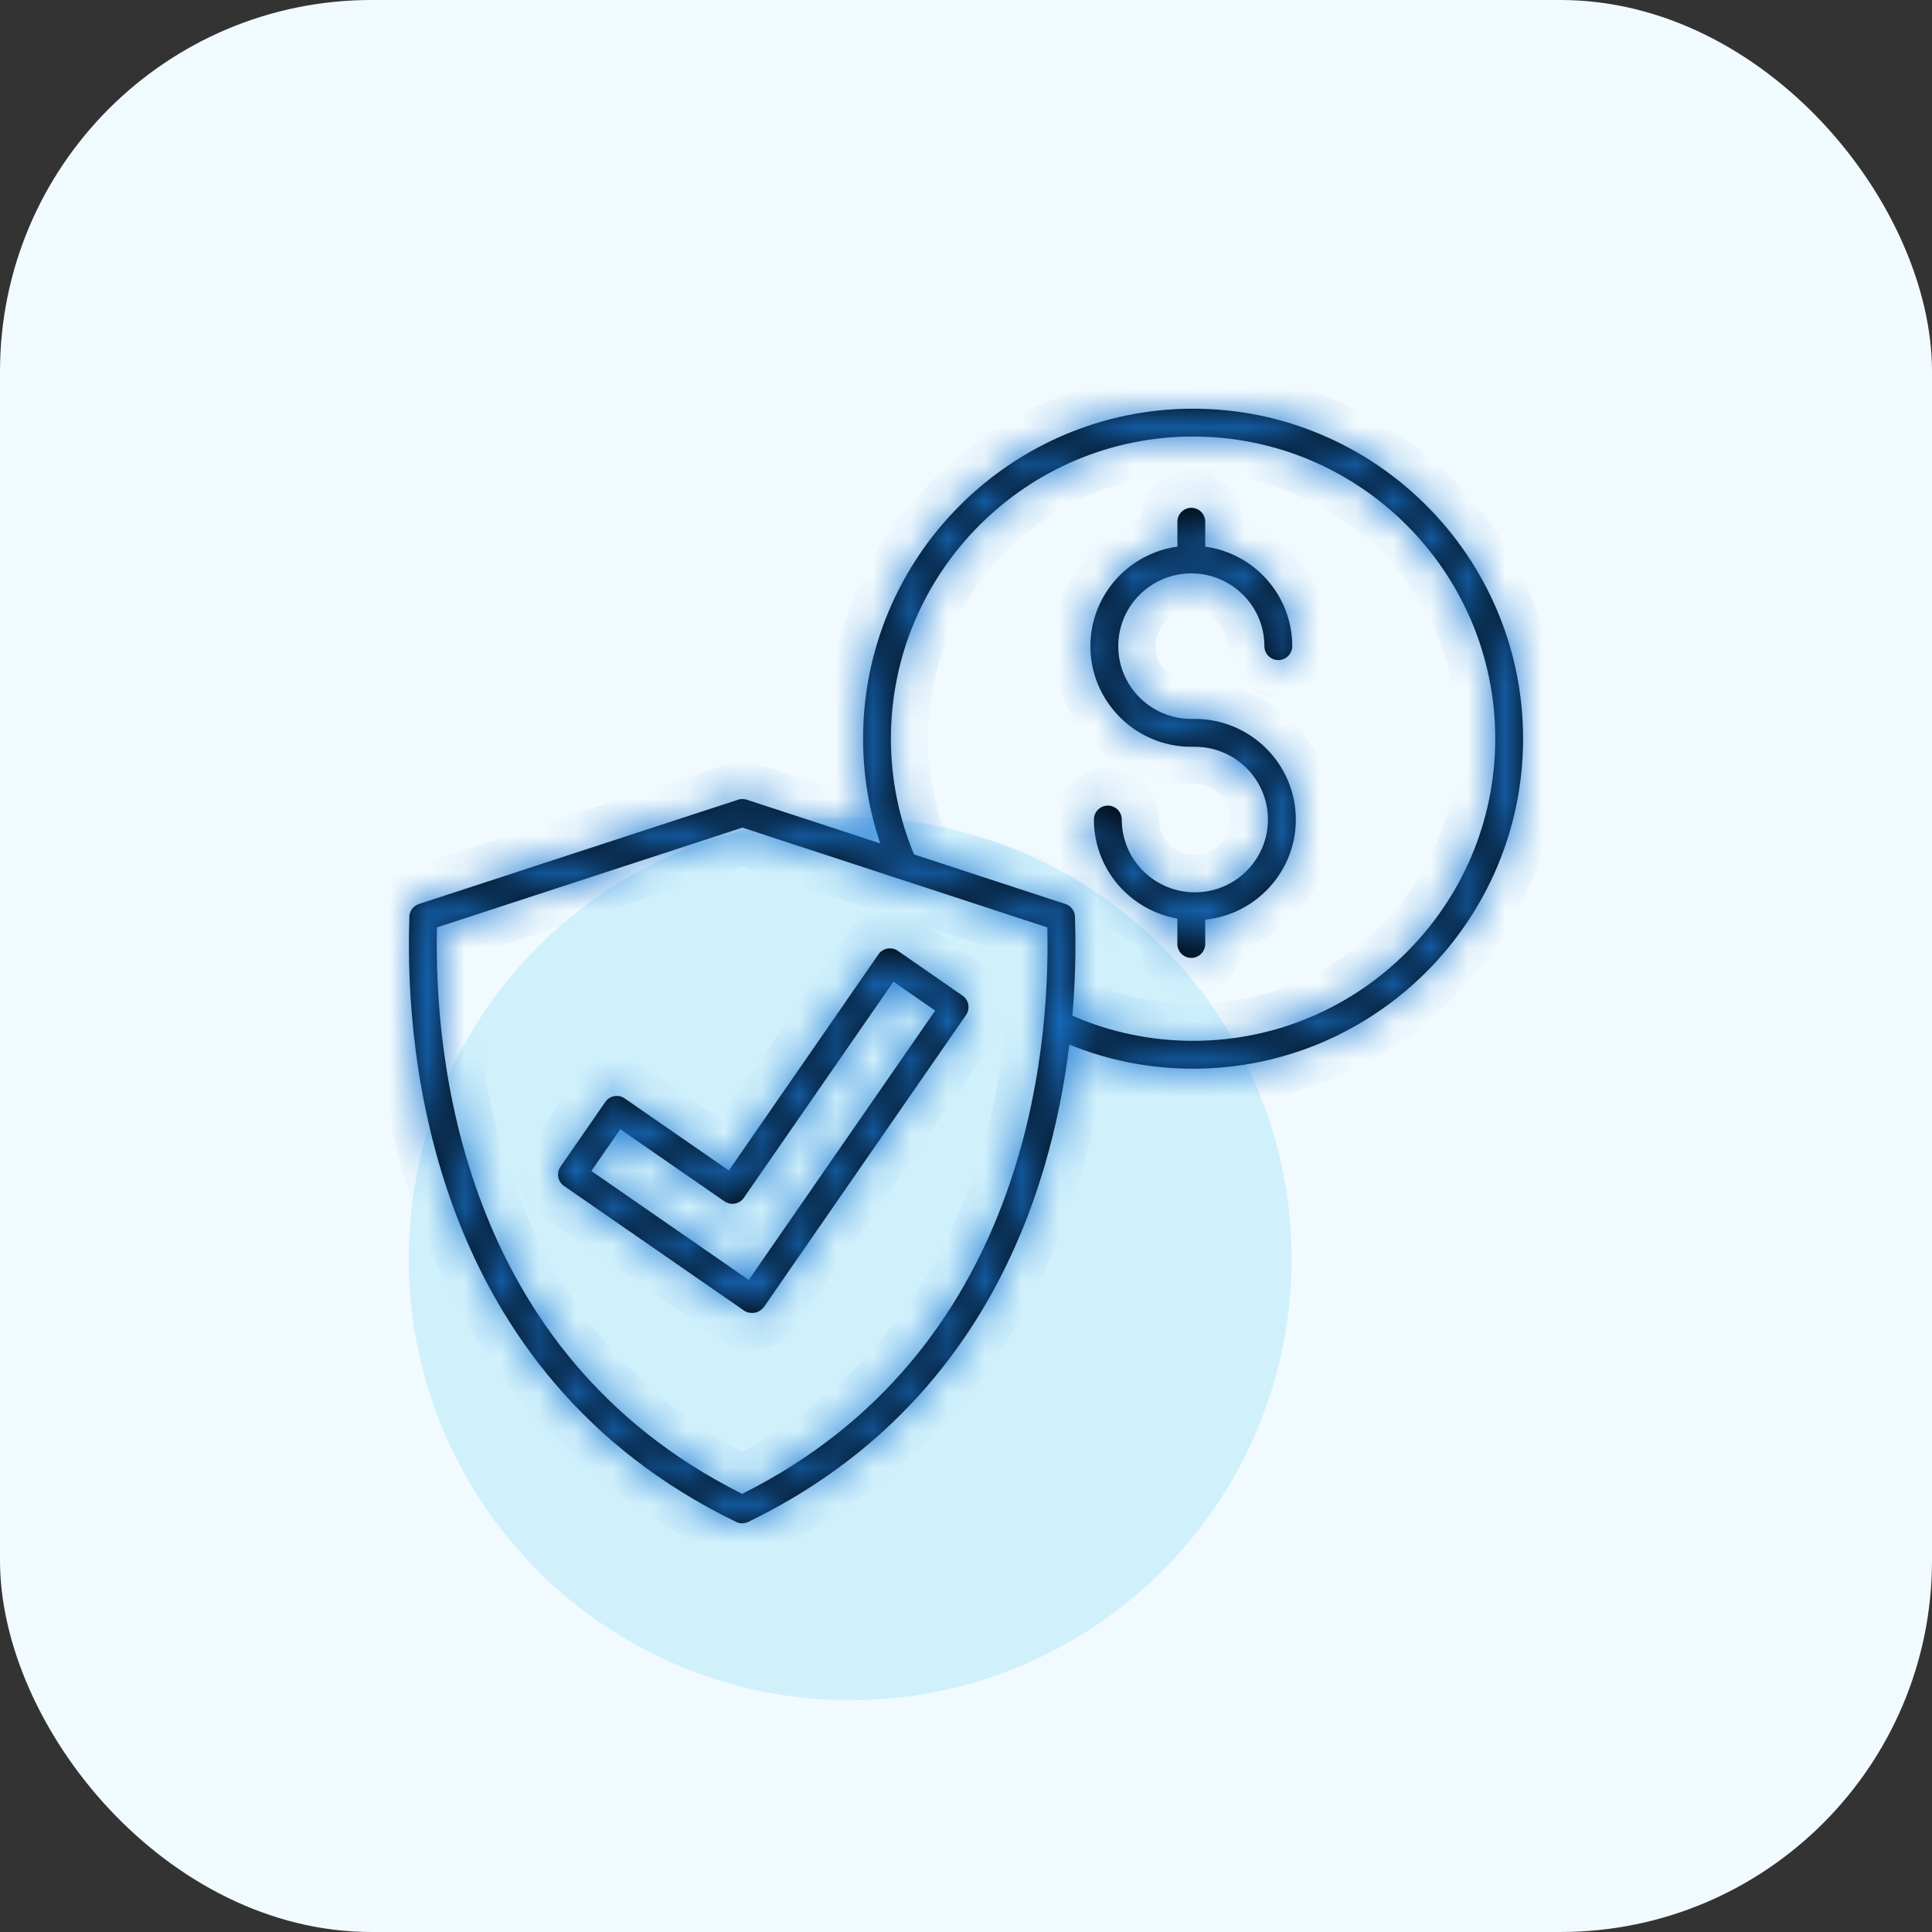
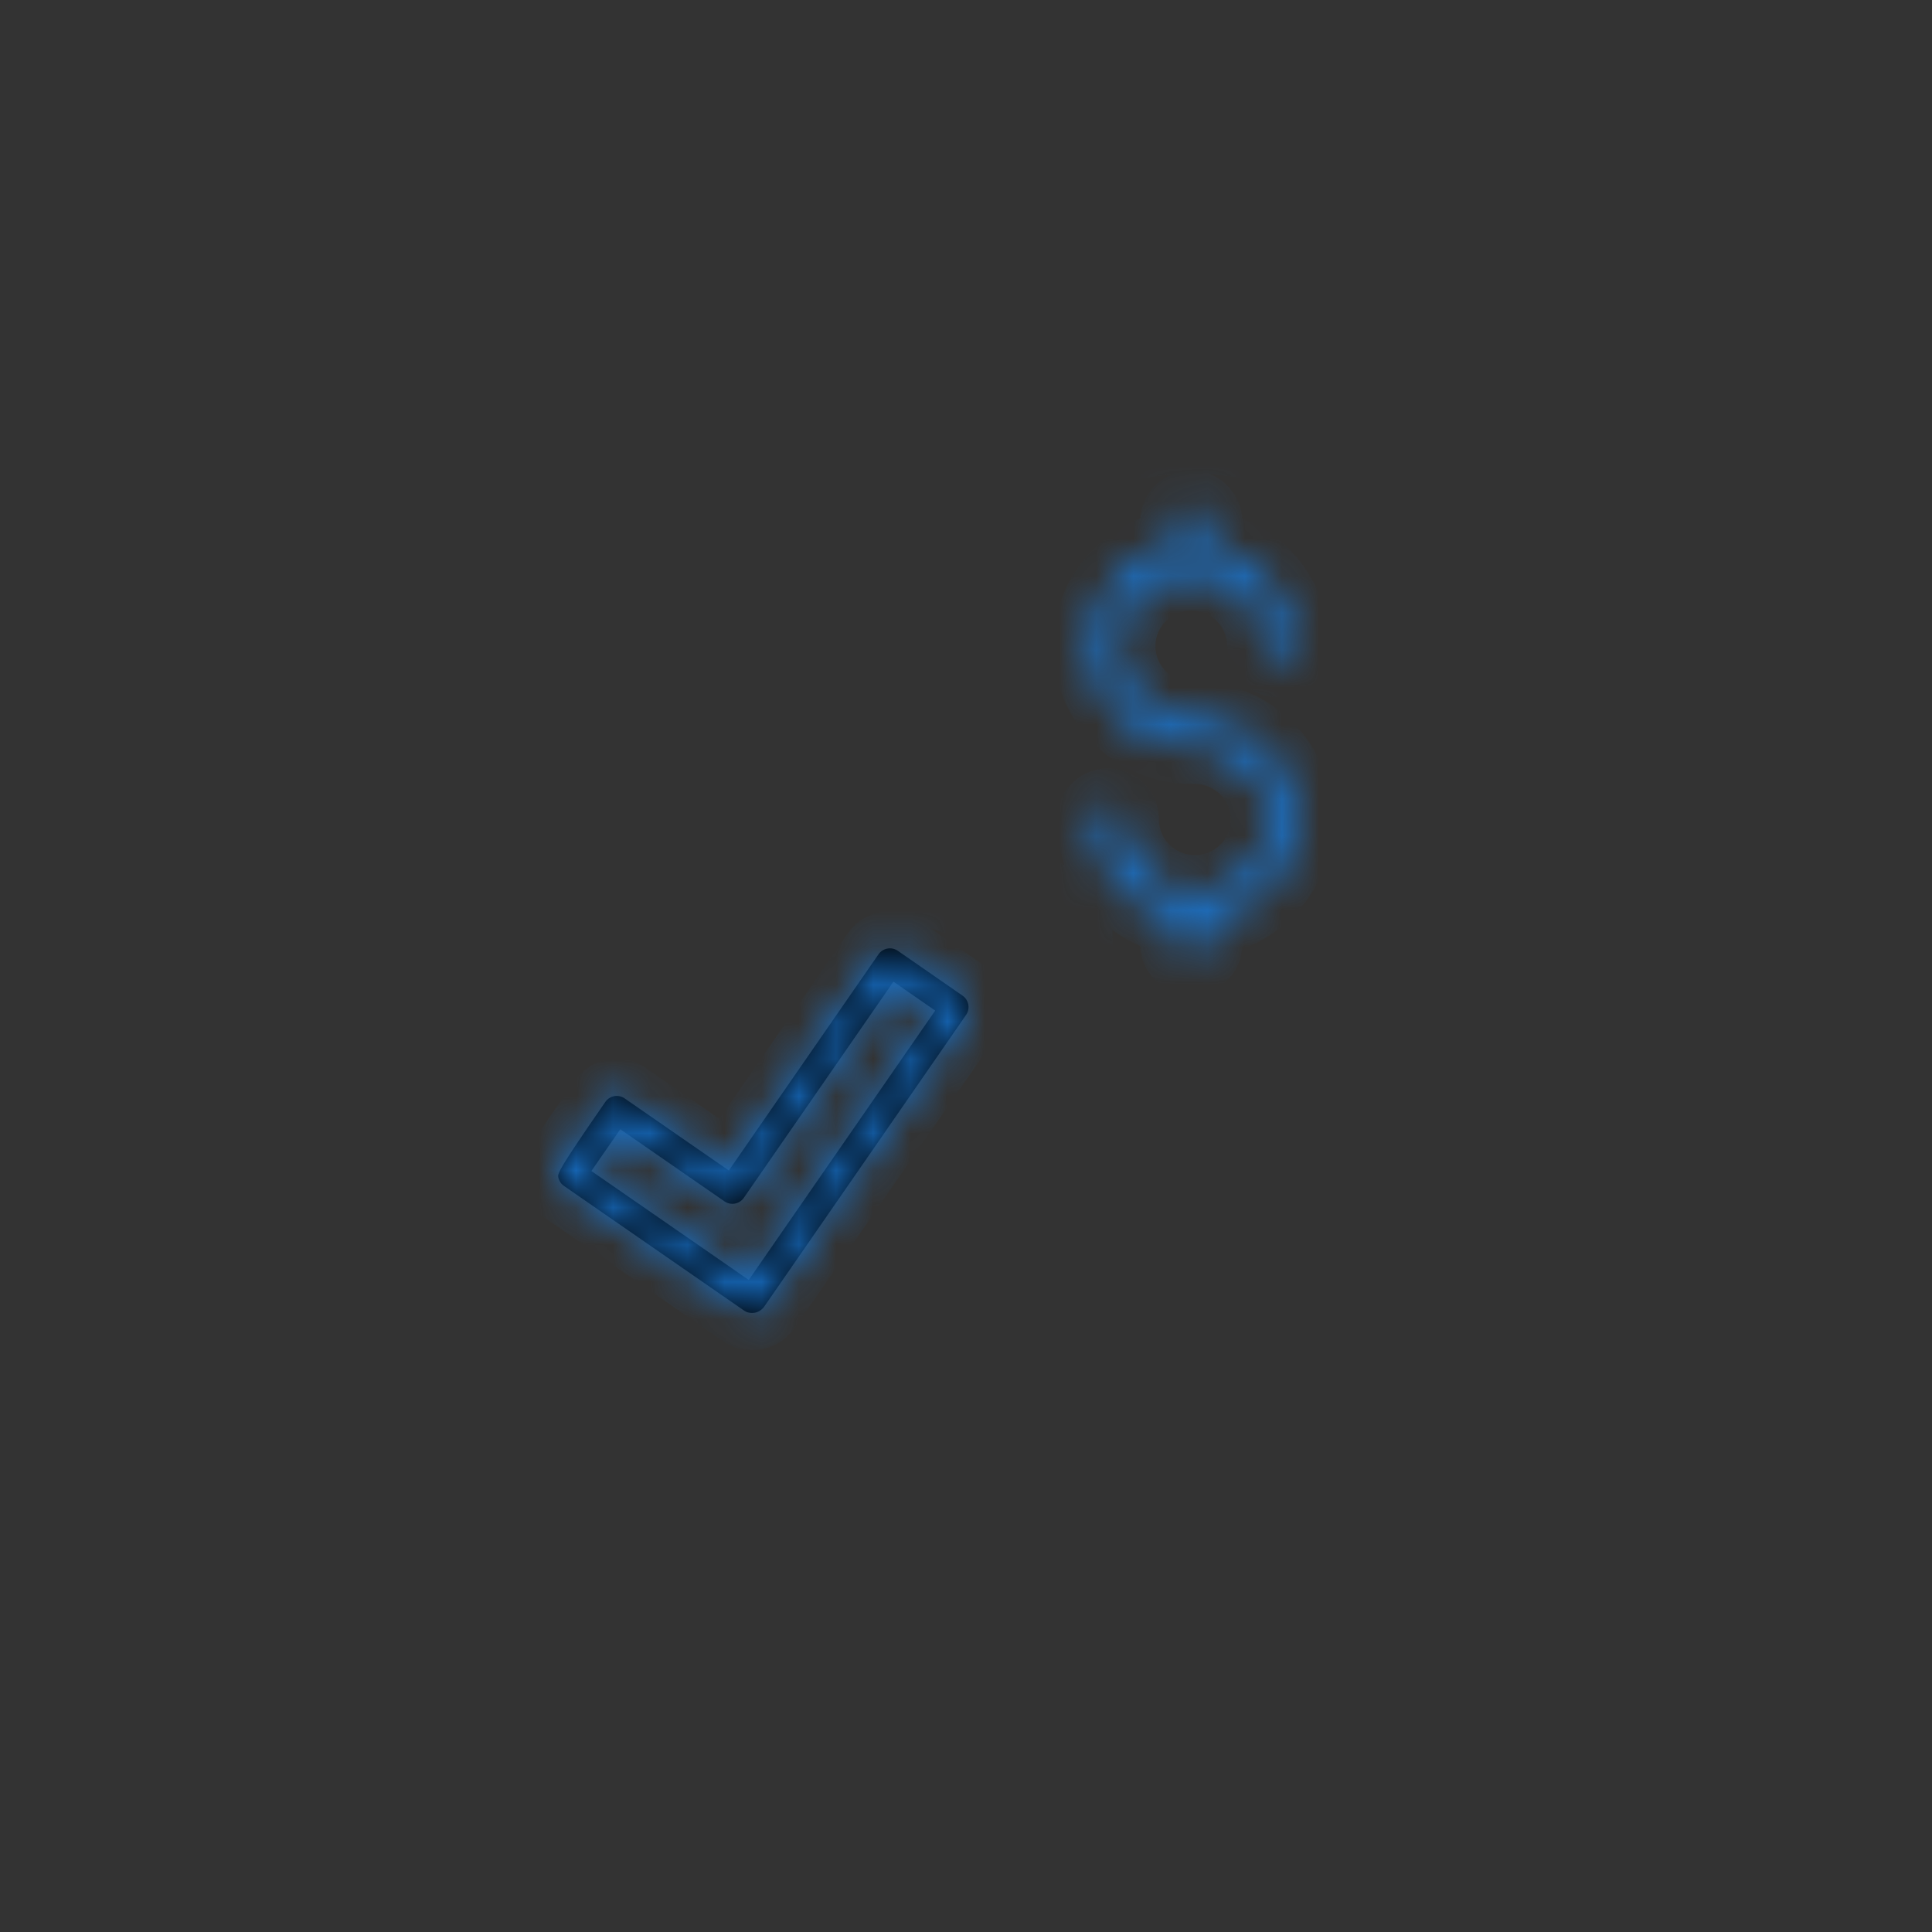
<svg xmlns="http://www.w3.org/2000/svg" width="52" height="52" viewBox="0 0 52 52" fill="none">
  <rect x="0" y="0" width="52" height="52" fill="#333333" stroke="none" />
-   <rect width="52" height="52" rx="10" fill="#F1FAFE" />
-   <circle cx="22.881" cy="33.881" r="11.881" fill="#D0F0FC" />
  <mask id="path-3-inside-1_8969_73744" fill="white">
    <path d="M24.165 25.591C24.084 25.535 23.983 25.513 23.885 25.531C23.787 25.549 23.7 25.605 23.644 25.686L19.617 31.504L16.813 29.564C16.643 29.446 16.409 29.489 16.292 29.659L15.087 31.4C15.03 31.481 15.009 31.582 15.026 31.68C15.044 31.778 15.1 31.865 15.182 31.921L20.035 35.28C20.094 35.321 20.166 35.337 20.238 35.337C20.267 35.337 20.295 35.335 20.323 35.33C20.421 35.312 20.515 35.245 20.572 35.163L26.001 27.318C26.119 27.148 26.076 26.914 25.906 26.797L24.165 25.591ZM20.153 34.45L15.917 31.518L16.695 30.394L19.499 32.334C19.581 32.391 19.681 32.412 19.779 32.395C19.877 32.377 19.964 32.321 20.02 32.239L24.047 26.421L25.171 27.2L20.153 34.45Z" />
    <path d="M32.16 19.35H32.065C30.98 19.35 30.098 18.471 30.098 17.391C30.098 16.311 30.98 15.433 32.065 15.433C33.149 15.433 34.031 16.311 34.031 17.391C34.031 17.598 34.199 17.766 34.406 17.766C34.613 17.766 34.781 17.598 34.781 17.391C34.781 16.025 33.76 14.895 32.44 14.712V14.043C32.44 13.836 32.272 13.668 32.065 13.668C31.858 13.668 31.69 13.836 31.69 14.043V14.712C30.369 14.895 29.348 16.025 29.348 17.391C29.348 18.885 30.567 20.1 32.064 20.1H32.16C33.244 20.1 34.127 20.979 34.127 22.058C34.127 23.139 33.244 24.017 32.16 24.017C31.075 24.017 30.193 23.139 30.193 22.058C30.193 21.851 30.025 21.683 29.818 21.683C29.61 21.683 29.443 21.851 29.443 22.058C29.443 23.392 30.415 24.501 31.689 24.723V25.407C31.689 25.614 31.857 25.782 32.064 25.782C32.271 25.782 32.439 25.614 32.439 25.407V24.753C33.806 24.613 34.877 23.458 34.877 22.058C34.877 20.565 33.658 19.35 32.16 19.35Z" />
-     <path d="M32.112 11C27.215 11 23.23 14.985 23.23 19.882C23.23 20.851 23.386 21.795 23.689 22.699L20.099 21.524C20.023 21.499 19.941 21.499 19.866 21.524L11.276 24.331C11.118 24.382 11.013 24.531 11.017 24.697C11.018 24.724 11.016 24.778 11.014 24.856C10.917 28.368 11.58 36.968 19.812 40.962C19.863 40.987 19.919 41 19.975 41C20.031 41 20.087 40.987 20.139 40.962C26.403 37.923 28.283 32.219 28.781 28.116C29.838 28.545 30.956 28.764 32.112 28.764C37.01 28.764 40.994 24.779 40.994 19.882C40.994 14.984 37.01 11 32.112 11ZM19.975 40.207C12.356 36.4 11.682 28.355 11.761 24.961L19.982 22.275L28.189 24.961C28.269 28.355 27.595 36.401 19.975 40.207ZM32.112 28.014C30.981 28.014 29.89 27.785 28.863 27.337C28.946 26.371 28.956 25.521 28.937 24.855C28.935 24.778 28.933 24.724 28.933 24.697C28.938 24.531 28.833 24.382 28.675 24.331L24.602 22.998C24.191 22.01 23.979 20.963 23.979 19.882C23.98 15.398 27.628 11.749 32.112 11.749C36.596 11.749 40.245 15.398 40.245 19.882C40.245 24.366 36.596 28.014 32.112 28.014Z" />
  </mask>
-   <path d="M24.165 25.591C24.084 25.535 23.983 25.513 23.885 25.531C23.787 25.549 23.7 25.605 23.644 25.686L19.617 31.504L16.813 29.564C16.643 29.446 16.409 29.489 16.292 29.659L15.087 31.4C15.03 31.481 15.009 31.582 15.026 31.68C15.044 31.778 15.1 31.865 15.182 31.921L20.035 35.28C20.094 35.321 20.166 35.337 20.238 35.337C20.267 35.337 20.295 35.335 20.323 35.33C20.421 35.312 20.515 35.245 20.572 35.163L26.001 27.318C26.119 27.148 26.076 26.914 25.906 26.797L24.165 25.591ZM20.153 34.45L15.917 31.518L16.695 30.394L19.499 32.334C19.581 32.391 19.681 32.412 19.779 32.395C19.877 32.377 19.964 32.321 20.02 32.239L24.047 26.421L25.171 27.2L20.153 34.45Z" fill="black" />
-   <path d="M32.16 19.35H32.065C30.98 19.35 30.098 18.471 30.098 17.391C30.098 16.311 30.98 15.433 32.065 15.433C33.149 15.433 34.031 16.311 34.031 17.391C34.031 17.598 34.199 17.766 34.406 17.766C34.613 17.766 34.781 17.598 34.781 17.391C34.781 16.025 33.76 14.895 32.44 14.712V14.043C32.44 13.836 32.272 13.668 32.065 13.668C31.858 13.668 31.69 13.836 31.69 14.043V14.712C30.369 14.895 29.348 16.025 29.348 17.391C29.348 18.885 30.567 20.1 32.064 20.1H32.16C33.244 20.1 34.127 20.979 34.127 22.058C34.127 23.139 33.244 24.017 32.16 24.017C31.075 24.017 30.193 23.139 30.193 22.058C30.193 21.851 30.025 21.683 29.818 21.683C29.61 21.683 29.443 21.851 29.443 22.058C29.443 23.392 30.415 24.501 31.689 24.723V25.407C31.689 25.614 31.857 25.782 32.064 25.782C32.271 25.782 32.439 25.614 32.439 25.407V24.753C33.806 24.613 34.877 23.458 34.877 22.058C34.877 20.565 33.658 19.35 32.16 19.35Z" fill="black" />
-   <path d="M32.112 11C27.215 11 23.23 14.985 23.23 19.882C23.23 20.851 23.386 21.795 23.689 22.699L20.099 21.524C20.023 21.499 19.941 21.499 19.866 21.524L11.276 24.331C11.118 24.382 11.013 24.531 11.017 24.697C11.018 24.724 11.016 24.778 11.014 24.856C10.917 28.368 11.58 36.968 19.812 40.962C19.863 40.987 19.919 41 19.975 41C20.031 41 20.087 40.987 20.139 40.962C26.403 37.923 28.283 32.219 28.781 28.116C29.838 28.545 30.956 28.764 32.112 28.764C37.01 28.764 40.994 24.779 40.994 19.882C40.994 14.984 37.01 11 32.112 11ZM19.975 40.207C12.356 36.4 11.682 28.355 11.761 24.961L19.982 22.275L28.189 24.961C28.269 28.355 27.595 36.401 19.975 40.207ZM32.112 28.014C30.981 28.014 29.89 27.785 28.863 27.337C28.946 26.371 28.956 25.521 28.937 24.855C28.935 24.778 28.933 24.724 28.933 24.697C28.938 24.531 28.833 24.382 28.675 24.331L24.602 22.998C24.191 22.01 23.979 20.963 23.979 19.882C23.98 15.398 27.628 11.749 32.112 11.749C36.596 11.749 40.245 15.398 40.245 19.882C40.245 24.366 36.596 28.014 32.112 28.014Z" fill="black" />
+   <path d="M24.165 25.591C24.084 25.535 23.983 25.513 23.885 25.531C23.787 25.549 23.7 25.605 23.644 25.686L19.617 31.504L16.813 29.564C16.643 29.446 16.409 29.489 16.292 29.659C15.03 31.481 15.009 31.582 15.026 31.68C15.044 31.778 15.1 31.865 15.182 31.921L20.035 35.28C20.094 35.321 20.166 35.337 20.238 35.337C20.267 35.337 20.295 35.335 20.323 35.33C20.421 35.312 20.515 35.245 20.572 35.163L26.001 27.318C26.119 27.148 26.076 26.914 25.906 26.797L24.165 25.591ZM20.153 34.45L15.917 31.518L16.695 30.394L19.499 32.334C19.581 32.391 19.681 32.412 19.779 32.395C19.877 32.377 19.964 32.321 20.02 32.239L24.047 26.421L25.171 27.2L20.153 34.45Z" fill="black" />
  <path d="M24.165 25.591L24.735 24.769L24.733 24.768L24.165 25.591ZM23.885 25.531L23.707 24.547L23.706 24.547L23.885 25.531ZM23.644 25.686L24.466 26.256L24.467 26.254L23.644 25.686ZM19.617 31.504L19.048 32.327L19.87 32.896L20.439 32.074L19.617 31.504ZM16.813 29.564L16.244 30.386L16.244 30.386L16.813 29.564ZM16.292 29.659L17.114 30.228L17.114 30.227L16.292 29.659ZM15.087 31.4L14.265 30.831L14.264 30.832L15.087 31.4ZM15.026 31.68L16.01 31.501L16.01 31.501L15.026 31.68ZM15.182 31.921L15.751 31.099L15.75 31.098L15.182 31.921ZM20.035 35.28L20.606 34.459L20.604 34.458L20.035 35.28ZM20.323 35.33L20.145 34.346L20.14 34.347L20.323 35.33ZM20.572 35.163L19.75 34.594L19.749 34.595L20.572 35.163ZM26.001 27.318L25.179 26.748L25.179 26.749L26.001 27.318ZM25.906 26.797L25.337 27.619L25.338 27.619L25.906 26.797ZM20.153 34.45L19.584 35.272L20.406 35.841L20.976 35.019L20.153 34.45ZM15.917 31.518L15.095 30.949L14.525 31.771L15.348 32.34L15.917 31.518ZM16.695 30.394L17.264 29.571L16.442 29.002L15.873 29.825L16.695 30.394ZM19.499 32.334L20.07 31.513L20.068 31.512L19.499 32.334ZM19.779 32.395L19.956 33.379L19.958 33.379L19.779 32.395ZM20.02 32.239L19.198 31.67L19.197 31.671L20.02 32.239ZM24.047 26.421L24.616 25.599L23.794 25.03L23.225 25.852L24.047 26.421ZM25.171 27.2L25.993 27.769L26.562 26.946L25.74 26.377L25.171 27.2ZM32.44 14.712H31.44V15.583L32.302 15.702L32.44 14.712ZM31.69 14.712L31.827 15.702L32.69 15.583V14.712H31.69ZM31.689 24.723H32.689V23.883L31.862 23.738L31.689 24.723ZM32.439 24.753L32.337 23.758L31.439 23.85V24.753H32.439ZM23.689 22.699L23.378 23.649L25.269 24.268L24.637 22.381L23.689 22.699ZM20.099 21.524L19.788 22.474L19.788 22.474L20.099 21.524ZM19.866 21.524L19.555 20.573L19.555 20.573L19.866 21.524ZM11.276 24.331L10.965 23.38L10.965 23.381L11.276 24.331ZM11.017 24.697L12.017 24.678L12.017 24.672L11.017 24.697ZM11.014 24.856L12.014 24.883L12.014 24.883L11.014 24.856ZM19.812 40.962L20.25 40.063L20.248 40.063L19.812 40.962ZM20.139 40.962L20.575 41.862L20.576 41.862L20.139 40.962ZM28.781 28.116L29.157 27.19L27.946 26.699L27.789 27.996L28.781 28.116ZM19.975 40.207L19.529 41.101L19.975 41.325L20.422 41.101L19.975 40.207ZM11.761 24.961L11.45 24.011L10.778 24.23L10.761 24.938L11.761 24.961ZM19.982 22.275L20.293 21.324L19.982 21.223L19.671 21.324L19.982 22.275ZM28.189 24.961L29.189 24.938L29.173 24.231L28.5 24.011L28.189 24.961ZM28.863 27.337L27.867 27.251L27.806 27.966L28.463 28.253L28.863 27.337ZM28.937 24.855L27.937 24.883L27.937 24.883L28.937 24.855ZM28.933 24.697L27.934 24.671L27.934 24.678L28.933 24.697ZM28.675 24.331L28.364 25.281L28.364 25.281L28.675 24.331ZM24.602 22.998L23.679 23.382L23.855 23.805L24.291 23.948L24.602 22.998ZM23.979 19.882L22.979 19.882V19.882H23.979ZM24.733 24.768C24.435 24.563 24.067 24.482 23.707 24.547L24.062 26.515C23.9 26.544 23.732 26.507 23.597 26.415L24.733 24.768ZM23.706 24.547C23.347 24.612 23.028 24.817 22.821 25.118L24.467 26.254C24.372 26.392 24.227 26.485 24.064 26.515L23.706 24.547ZM22.821 25.117L18.795 30.935L20.439 32.074L24.466 26.256L22.821 25.117ZM20.186 30.682L17.382 28.742L16.244 30.386L19.048 32.327L20.186 30.682ZM17.383 28.742C16.758 28.309 15.901 28.466 15.469 29.09L17.114 30.227C16.918 30.512 16.528 30.583 16.244 30.386L17.383 28.742ZM15.469 29.09L14.265 30.831L15.909 31.969L17.114 30.228L15.469 29.09ZM14.264 30.832C14.058 31.13 13.977 31.499 14.043 31.859L16.01 31.501C16.04 31.666 16.003 31.833 15.91 31.968L14.264 30.832ZM14.043 31.859C14.108 32.218 14.313 32.537 14.614 32.744L15.75 31.098C15.887 31.193 15.981 31.338 16.01 31.501L14.043 31.859ZM14.613 32.744L19.466 36.102L20.604 34.458L15.751 31.099L14.613 32.744ZM19.465 36.101C19.732 36.287 20.018 36.337 20.238 36.337V34.337C20.313 34.337 20.456 34.354 20.606 34.459L19.465 36.101ZM20.238 36.337C20.326 36.337 20.417 36.33 20.507 36.313L20.14 34.347C20.174 34.34 20.207 34.337 20.238 34.337V36.337ZM20.502 36.314C20.896 36.242 21.209 36.001 21.395 35.731L19.749 34.595C19.793 34.531 19.845 34.481 19.9 34.444C19.955 34.407 20.036 34.365 20.145 34.346L20.502 36.314ZM21.394 35.732L26.823 27.887L25.179 26.749L19.75 34.594L21.394 35.732ZM26.823 27.887C27.256 27.263 27.099 26.406 26.475 25.974L25.338 27.619C25.053 27.423 24.982 27.033 25.179 26.748L26.823 27.887ZM26.475 25.974L24.735 24.769L23.596 26.414L25.337 27.619L26.475 25.974ZM20.722 33.628L16.486 30.696L15.348 32.34L19.584 35.272L20.722 33.628ZM16.739 32.087L17.517 30.963L15.873 29.825L15.095 30.949L16.739 32.087ZM16.126 31.216L18.93 33.157L20.068 31.512L17.264 29.571L16.126 31.216ZM18.928 33.155C19.231 33.366 19.601 33.443 19.956 33.379L19.603 31.411C19.762 31.382 19.93 31.416 20.07 31.513L18.928 33.155ZM19.958 33.379C20.317 33.314 20.636 33.108 20.843 32.807L19.197 31.671C19.292 31.534 19.437 31.441 19.6 31.411L19.958 33.379ZM20.843 32.808L24.869 26.99L23.225 25.852L19.198 31.67L20.843 32.808ZM23.478 27.244L24.602 28.022L25.74 26.377L24.616 25.599L23.478 27.244ZM24.349 26.63L19.331 33.881L20.976 35.019L25.993 27.769L24.349 26.63ZM32.16 18.35H32.065V20.35H32.16V18.35ZM32.065 18.35C31.529 18.35 31.098 17.915 31.098 17.391H29.098C29.098 19.028 30.432 20.35 32.065 20.35V18.35ZM31.098 17.391C31.098 16.868 31.528 16.433 32.065 16.433V14.433C30.432 14.433 29.098 15.755 29.098 17.391H31.098ZM32.065 16.433C32.601 16.433 33.031 16.867 33.031 17.391H35.031C35.031 15.755 33.697 14.433 32.065 14.433V16.433ZM33.031 17.391C33.031 18.151 33.647 18.766 34.406 18.766V16.766C34.752 16.766 35.031 17.046 35.031 17.391H33.031ZM34.406 18.766C35.166 18.766 35.781 18.151 35.781 17.391H33.781C33.781 17.046 34.061 16.766 34.406 16.766V18.766ZM35.781 17.391C35.781 15.514 34.38 13.971 32.577 13.721L32.302 15.702C33.14 15.818 33.781 16.536 33.781 17.391H35.781ZM33.44 14.712V14.043H31.44V14.712H33.44ZM33.44 14.043C33.44 13.283 32.824 12.668 32.065 12.668V14.668C31.719 14.668 31.44 14.388 31.44 14.043H33.44ZM32.065 12.668C31.305 12.668 30.69 13.283 30.69 14.043H32.69C32.69 14.388 32.41 14.668 32.065 14.668V12.668ZM30.69 14.043V14.712H32.69V14.043H30.69ZM31.552 13.721C29.749 13.971 28.348 15.514 28.348 17.391H30.348C30.348 16.536 30.989 15.818 31.827 15.702L31.552 13.721ZM28.348 17.391C28.348 19.44 30.017 21.1 32.064 21.1V19.1C31.116 19.1 30.348 18.33 30.348 17.391H28.348ZM32.064 21.1H32.16V19.1H32.064V21.1ZM32.16 21.1C32.696 21.1 33.127 21.535 33.127 22.058H35.127C35.127 20.422 33.792 19.1 32.16 19.1V21.1ZM33.127 22.058C33.127 22.582 32.696 23.017 32.16 23.017V25.017C33.792 25.017 35.127 23.695 35.127 22.058H33.127ZM32.16 23.017C31.623 23.017 31.193 22.582 31.193 22.058H29.193C29.193 23.695 30.527 25.017 32.16 25.017V23.017ZM31.193 22.058C31.193 21.299 30.577 20.683 29.818 20.683V22.683C29.472 22.683 29.193 22.404 29.193 22.058H31.193ZM29.818 20.683C29.058 20.683 28.443 21.299 28.443 22.058H30.443C30.443 22.404 30.163 22.683 29.818 22.683V20.683ZM28.443 22.058C28.443 23.89 29.777 25.404 31.517 25.709L31.862 23.738C31.053 23.597 30.443 22.893 30.443 22.058H28.443ZM30.689 24.723V25.407H32.689V24.723H30.689ZM30.689 25.407C30.689 26.166 31.305 26.782 32.064 26.782V24.782C32.41 24.782 32.689 25.062 32.689 25.407H30.689ZM32.064 26.782C32.824 26.782 33.439 26.166 33.439 25.407H31.439C31.439 25.062 31.719 24.782 32.064 24.782V26.782ZM33.439 25.407V24.753H31.439V25.407H33.439ZM32.541 25.747C34.41 25.556 35.877 23.979 35.877 22.058H33.877C33.877 22.937 33.203 23.669 32.337 23.758L32.541 25.747ZM35.877 22.058C35.877 20.01 34.207 18.35 32.16 18.35V20.35C33.108 20.35 33.877 21.12 33.877 22.058H35.877ZM32.112 10C26.662 10 22.23 14.432 22.23 19.882H24.23C24.23 15.537 27.767 12 32.112 12V10ZM22.23 19.882C22.23 20.959 22.404 22.01 22.741 23.016L24.637 22.381C24.368 21.579 24.23 20.742 24.23 19.882H22.23ZM24 21.748L20.41 20.574L19.788 22.474L23.378 23.649L24 21.748ZM20.41 20.574C20.133 20.483 19.833 20.482 19.555 20.573L20.176 22.474C20.049 22.516 19.913 22.515 19.788 22.474L20.41 20.574ZM19.555 20.573L10.965 23.38L11.586 25.281L20.176 22.474L19.555 20.573ZM10.965 23.381C10.388 23.569 10.002 24.114 10.018 24.722L12.017 24.672C12.024 24.948 11.848 25.196 11.587 25.281L10.965 23.381ZM10.017 24.716C10.017 24.707 10.017 24.704 10.017 24.709C10.017 24.714 10.017 24.721 10.017 24.733C10.016 24.759 10.015 24.785 10.014 24.829L12.014 24.883C12.015 24.829 12.018 24.736 12.017 24.678L10.017 24.716ZM10.014 24.828C9.915 28.41 10.57 37.589 19.375 41.862L20.248 40.063C12.59 36.346 11.918 28.326 12.014 24.883L10.014 24.828ZM19.373 41.861C19.564 41.954 19.771 42 19.975 42V40C20.068 40 20.162 40.021 20.25 40.063L19.373 41.861ZM19.975 42C20.181 42 20.386 41.954 20.575 41.862L19.703 40.062C19.788 40.021 19.881 40 19.975 40V42ZM20.576 41.862C27.273 38.612 29.255 32.505 29.774 28.237L27.789 27.996C27.31 31.932 25.532 37.234 19.702 40.063L20.576 41.862ZM28.405 29.043C29.582 29.521 30.828 29.764 32.112 29.764V27.764C31.085 27.764 30.094 27.57 29.157 27.19L28.405 29.043ZM32.112 29.764C37.562 29.764 41.994 25.332 41.994 19.882H39.994C39.994 24.227 36.457 27.764 32.112 27.764V29.764ZM41.994 19.882C41.994 14.432 37.562 10 32.112 10V12C36.458 12 39.994 15.537 39.994 19.882H41.994ZM20.422 39.312C13.364 35.786 12.683 28.309 12.761 24.984L10.761 24.938C10.681 28.401 11.348 37.015 19.529 41.101L20.422 39.312ZM12.071 25.912L20.292 23.225L19.671 21.324L11.45 24.011L12.071 25.912ZM19.67 23.225L27.878 25.911L28.5 24.011L20.293 21.324L19.67 23.225ZM27.19 24.984C27.267 28.309 26.587 35.787 19.529 39.312L20.422 41.101C28.602 37.015 29.27 28.401 29.189 24.938L27.19 24.984ZM32.112 27.014C31.119 27.014 30.164 26.813 29.264 26.42L28.463 28.253C29.615 28.756 30.843 29.014 32.112 29.014V27.014ZM29.86 27.422C29.946 26.413 29.956 25.526 29.936 24.828L27.937 24.883C27.955 25.517 27.946 26.328 27.867 27.251L29.86 27.422ZM29.936 24.828C29.935 24.785 29.935 24.758 29.934 24.733C29.934 24.721 29.933 24.714 29.933 24.709C29.933 24.704 29.933 24.707 29.933 24.715L27.934 24.678C27.933 24.736 27.936 24.829 27.937 24.883L29.936 24.828ZM29.933 24.722C29.948 24.114 29.564 23.569 28.986 23.381L28.364 25.281C28.102 25.195 27.927 24.948 27.934 24.671L29.933 24.722ZM28.986 23.381L24.913 22.047L24.291 23.948L28.364 25.281L28.986 23.381ZM25.525 22.614C25.165 21.746 24.979 20.83 24.979 19.882H22.979C22.979 21.096 23.218 22.273 23.679 23.382L25.525 22.614ZM24.979 19.882C24.98 15.95 28.18 12.749 32.112 12.749V10.749C27.076 10.749 22.98 14.845 22.979 19.882L24.979 19.882ZM32.112 12.749C36.044 12.749 39.245 15.95 39.245 19.882H41.245C41.245 14.845 37.149 10.749 32.112 10.749V12.749ZM39.245 19.882C39.245 23.814 36.044 27.014 32.112 27.014V29.014C37.149 29.014 41.245 24.918 41.245 19.882H39.245Z" fill="#1976D2" mask="url(#path-3-inside-1_8969_73744)" />
</svg>